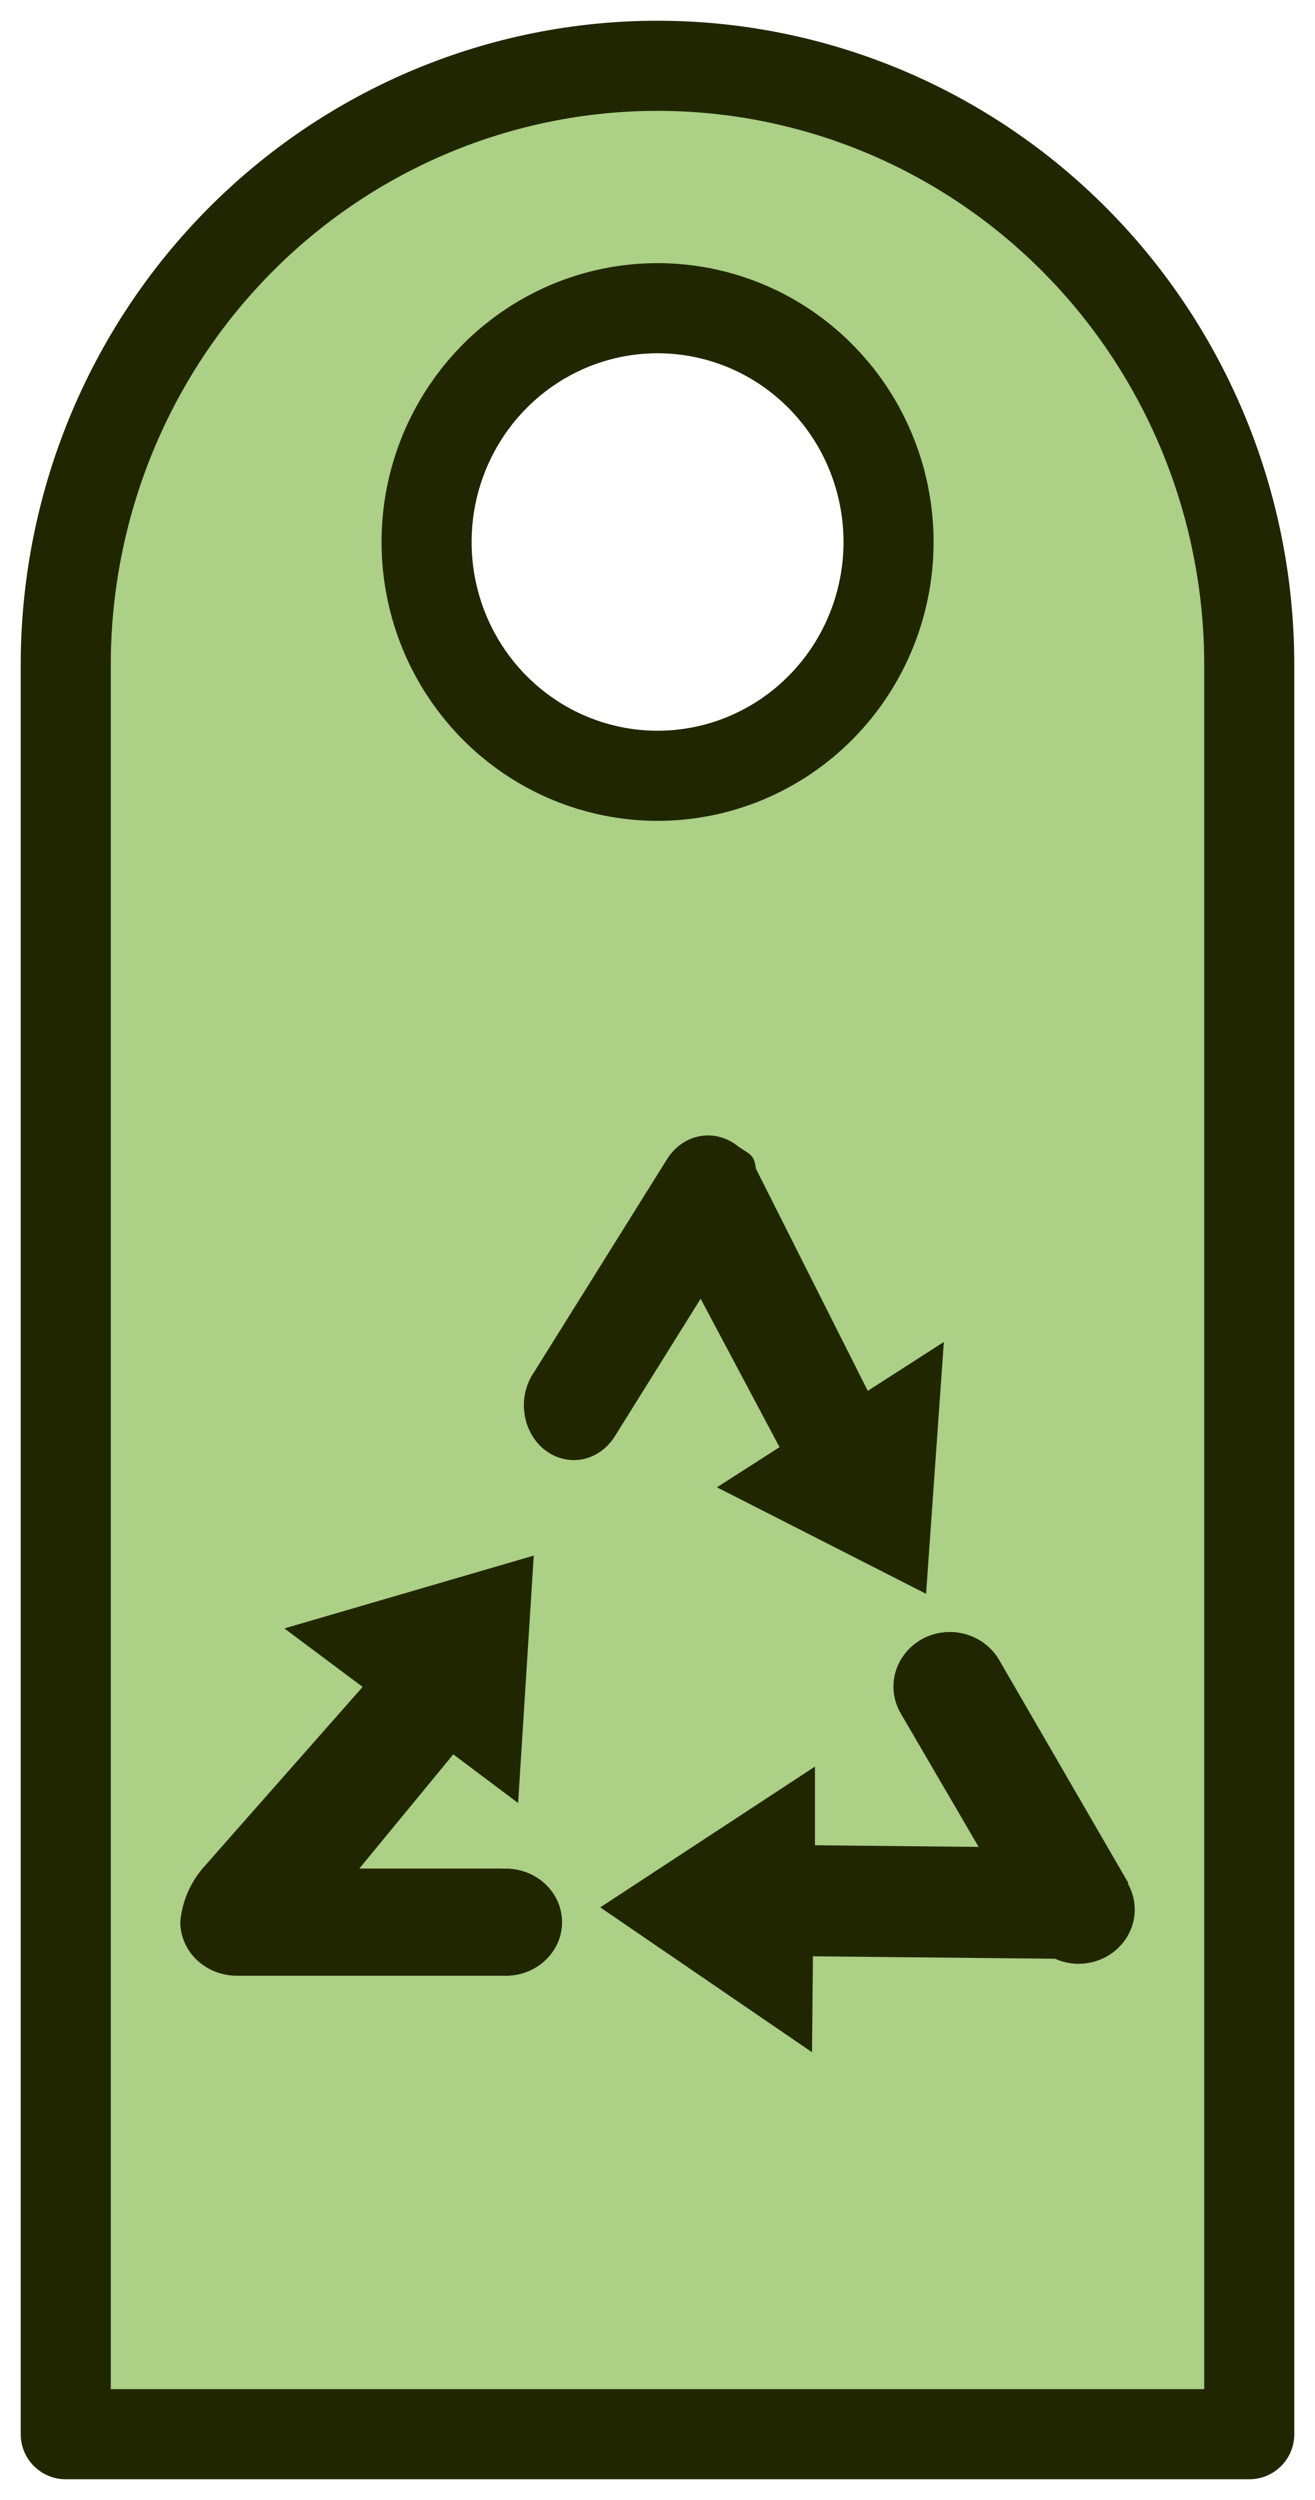
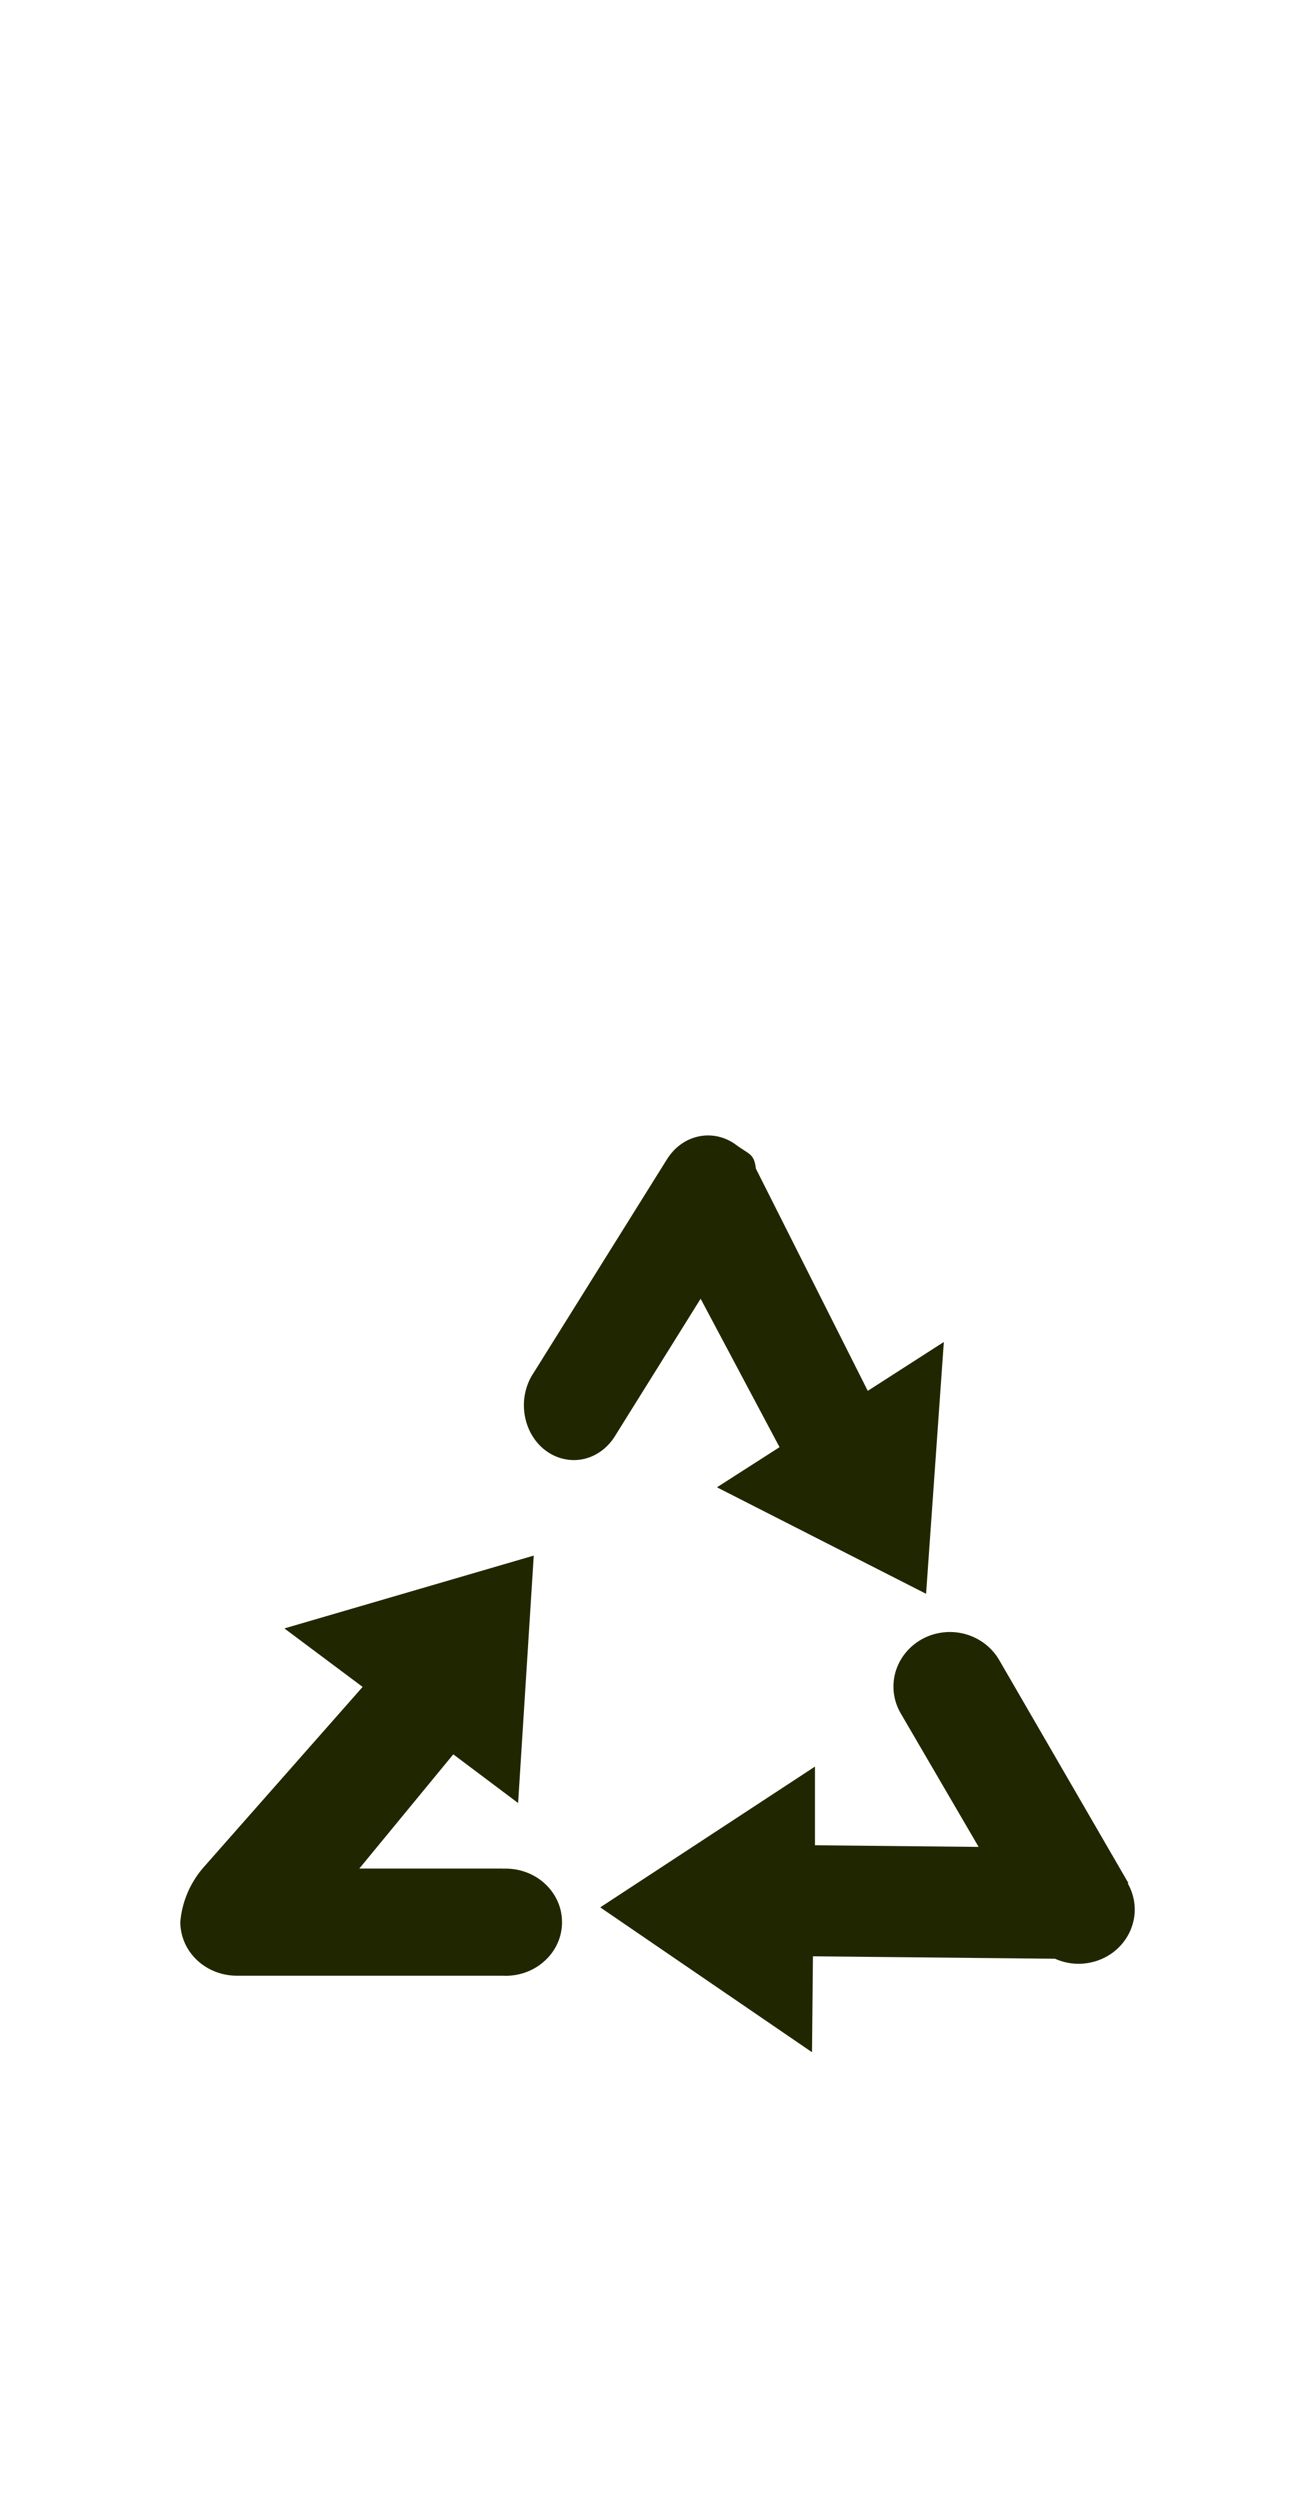
<svg xmlns="http://www.w3.org/2000/svg" width="20" height="38" viewBox="0 0 20 38" fill="none">
-   <path d="M10.001 1C7.614 1 5.324 1.959 3.636 3.667C1.948 5.374 1 7.69 1 10.105V37H19V10.105C19 8.909 18.768 7.725 18.316 6.621C17.863 5.516 17.201 4.512 16.365 3.667C15.529 2.821 14.537 2.151 13.445 1.693C12.353 1.236 11.183 1 10.001 1ZM10.001 11.792C9.306 11.792 8.627 11.584 8.049 11.193C7.472 10.803 7.021 10.248 6.755 9.598C6.489 8.949 6.42 8.235 6.555 7.545C6.691 6.856 7.026 6.223 7.517 5.726C8.008 5.229 8.634 4.89 9.316 4.753C9.997 4.616 10.704 4.686 11.346 4.955C11.988 5.224 12.536 5.68 12.922 6.264C13.308 6.849 13.514 7.536 13.514 8.238C13.514 9.181 13.144 10.085 12.485 10.751C11.826 11.418 10.933 11.792 10.001 11.792Z" fill="#ACD085" stroke="#202700" stroke-width="1.37" stroke-linecap="round" stroke-linejoin="round" />
  <path d="M13.198 21.141L11.496 17.762C11.471 17.53 11.384 17.544 11.197 17.403C11.031 17.279 10.827 17.232 10.629 17.273C10.432 17.313 10.257 17.439 10.144 17.621L8.121 20.859C8.059 20.948 8.015 21.051 7.99 21.16C7.965 21.27 7.961 21.383 7.978 21.494C7.994 21.605 8.031 21.712 8.086 21.807C8.141 21.902 8.212 21.984 8.297 22.047C8.382 22.111 8.477 22.155 8.578 22.177C8.678 22.199 8.782 22.199 8.882 22.176C8.982 22.153 9.077 22.107 9.161 22.043C9.245 21.978 9.316 21.895 9.371 21.8L10.656 19.741L11.856 21.997L10.904 22.607L14.085 24.226L14.355 20.398L13.198 21.141Z" fill="#202700" />
  <path d="M17.162 28.623L15.195 25.229C15.083 25.038 14.897 24.897 14.678 24.837C14.459 24.778 14.224 24.805 14.026 24.913C13.828 25.021 13.682 25.201 13.62 25.413C13.559 25.624 13.587 25.851 13.699 26.043L14.884 28.073L12.395 28.048V26.852L9.129 28.992L12.35 31.194L12.364 29.736L16.046 29.773C16.209 29.846 16.392 29.868 16.568 29.834C16.744 29.801 16.906 29.715 17.028 29.588C17.151 29.461 17.229 29.3 17.252 29.127C17.274 28.955 17.239 28.78 17.152 28.627L17.162 28.623Z" fill="#202700" />
  <path d="M7.646 28.402H5.465L6.894 26.666L7.88 27.406L8.118 23.645L4.325 24.752L5.515 25.641L3.078 28.404C2.883 28.637 2.766 28.92 2.742 29.216C2.743 29.432 2.833 29.639 2.994 29.792C3.154 29.944 3.372 30.03 3.599 30.031H7.646C7.762 30.037 7.879 30.02 7.988 29.982C8.097 29.944 8.197 29.885 8.281 29.808C8.366 29.732 8.433 29.641 8.479 29.539C8.525 29.438 8.548 29.328 8.548 29.218C8.548 29.107 8.525 28.997 8.479 28.896C8.433 28.794 8.366 28.703 8.281 28.626C8.197 28.55 8.097 28.491 7.988 28.453C7.879 28.415 7.762 28.398 7.646 28.404V28.402Z" fill="#202700" />
</svg>